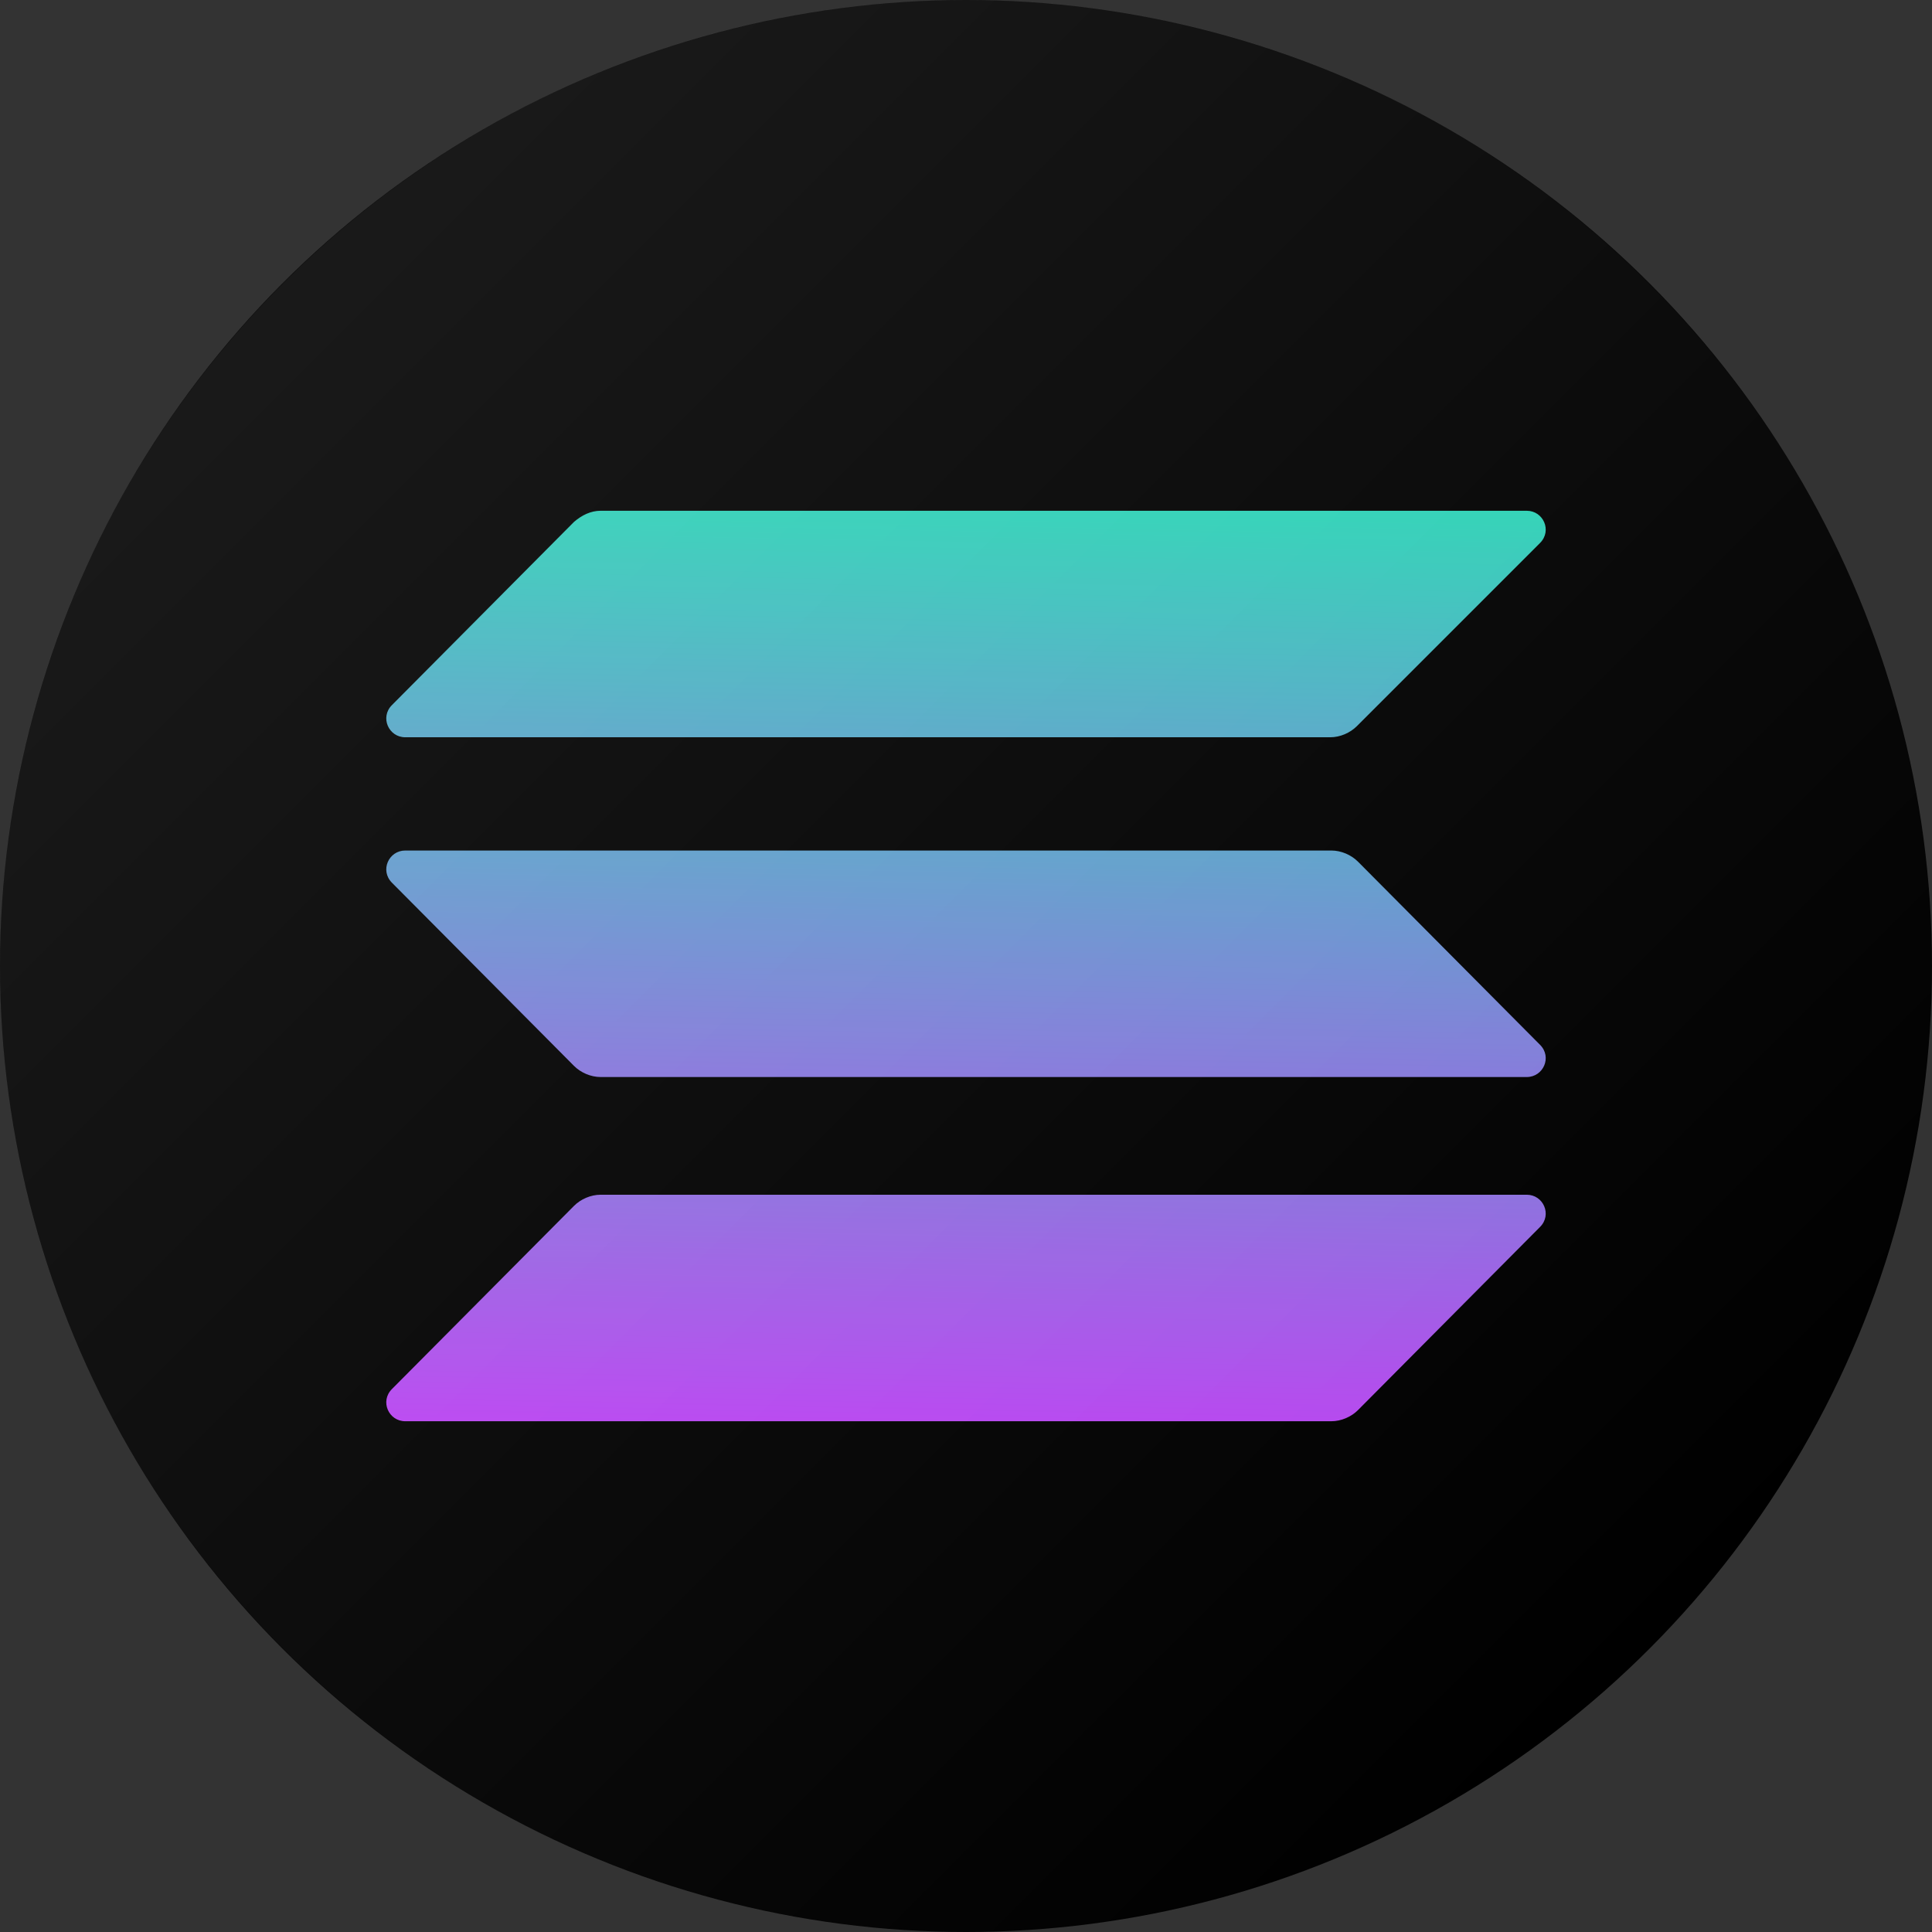
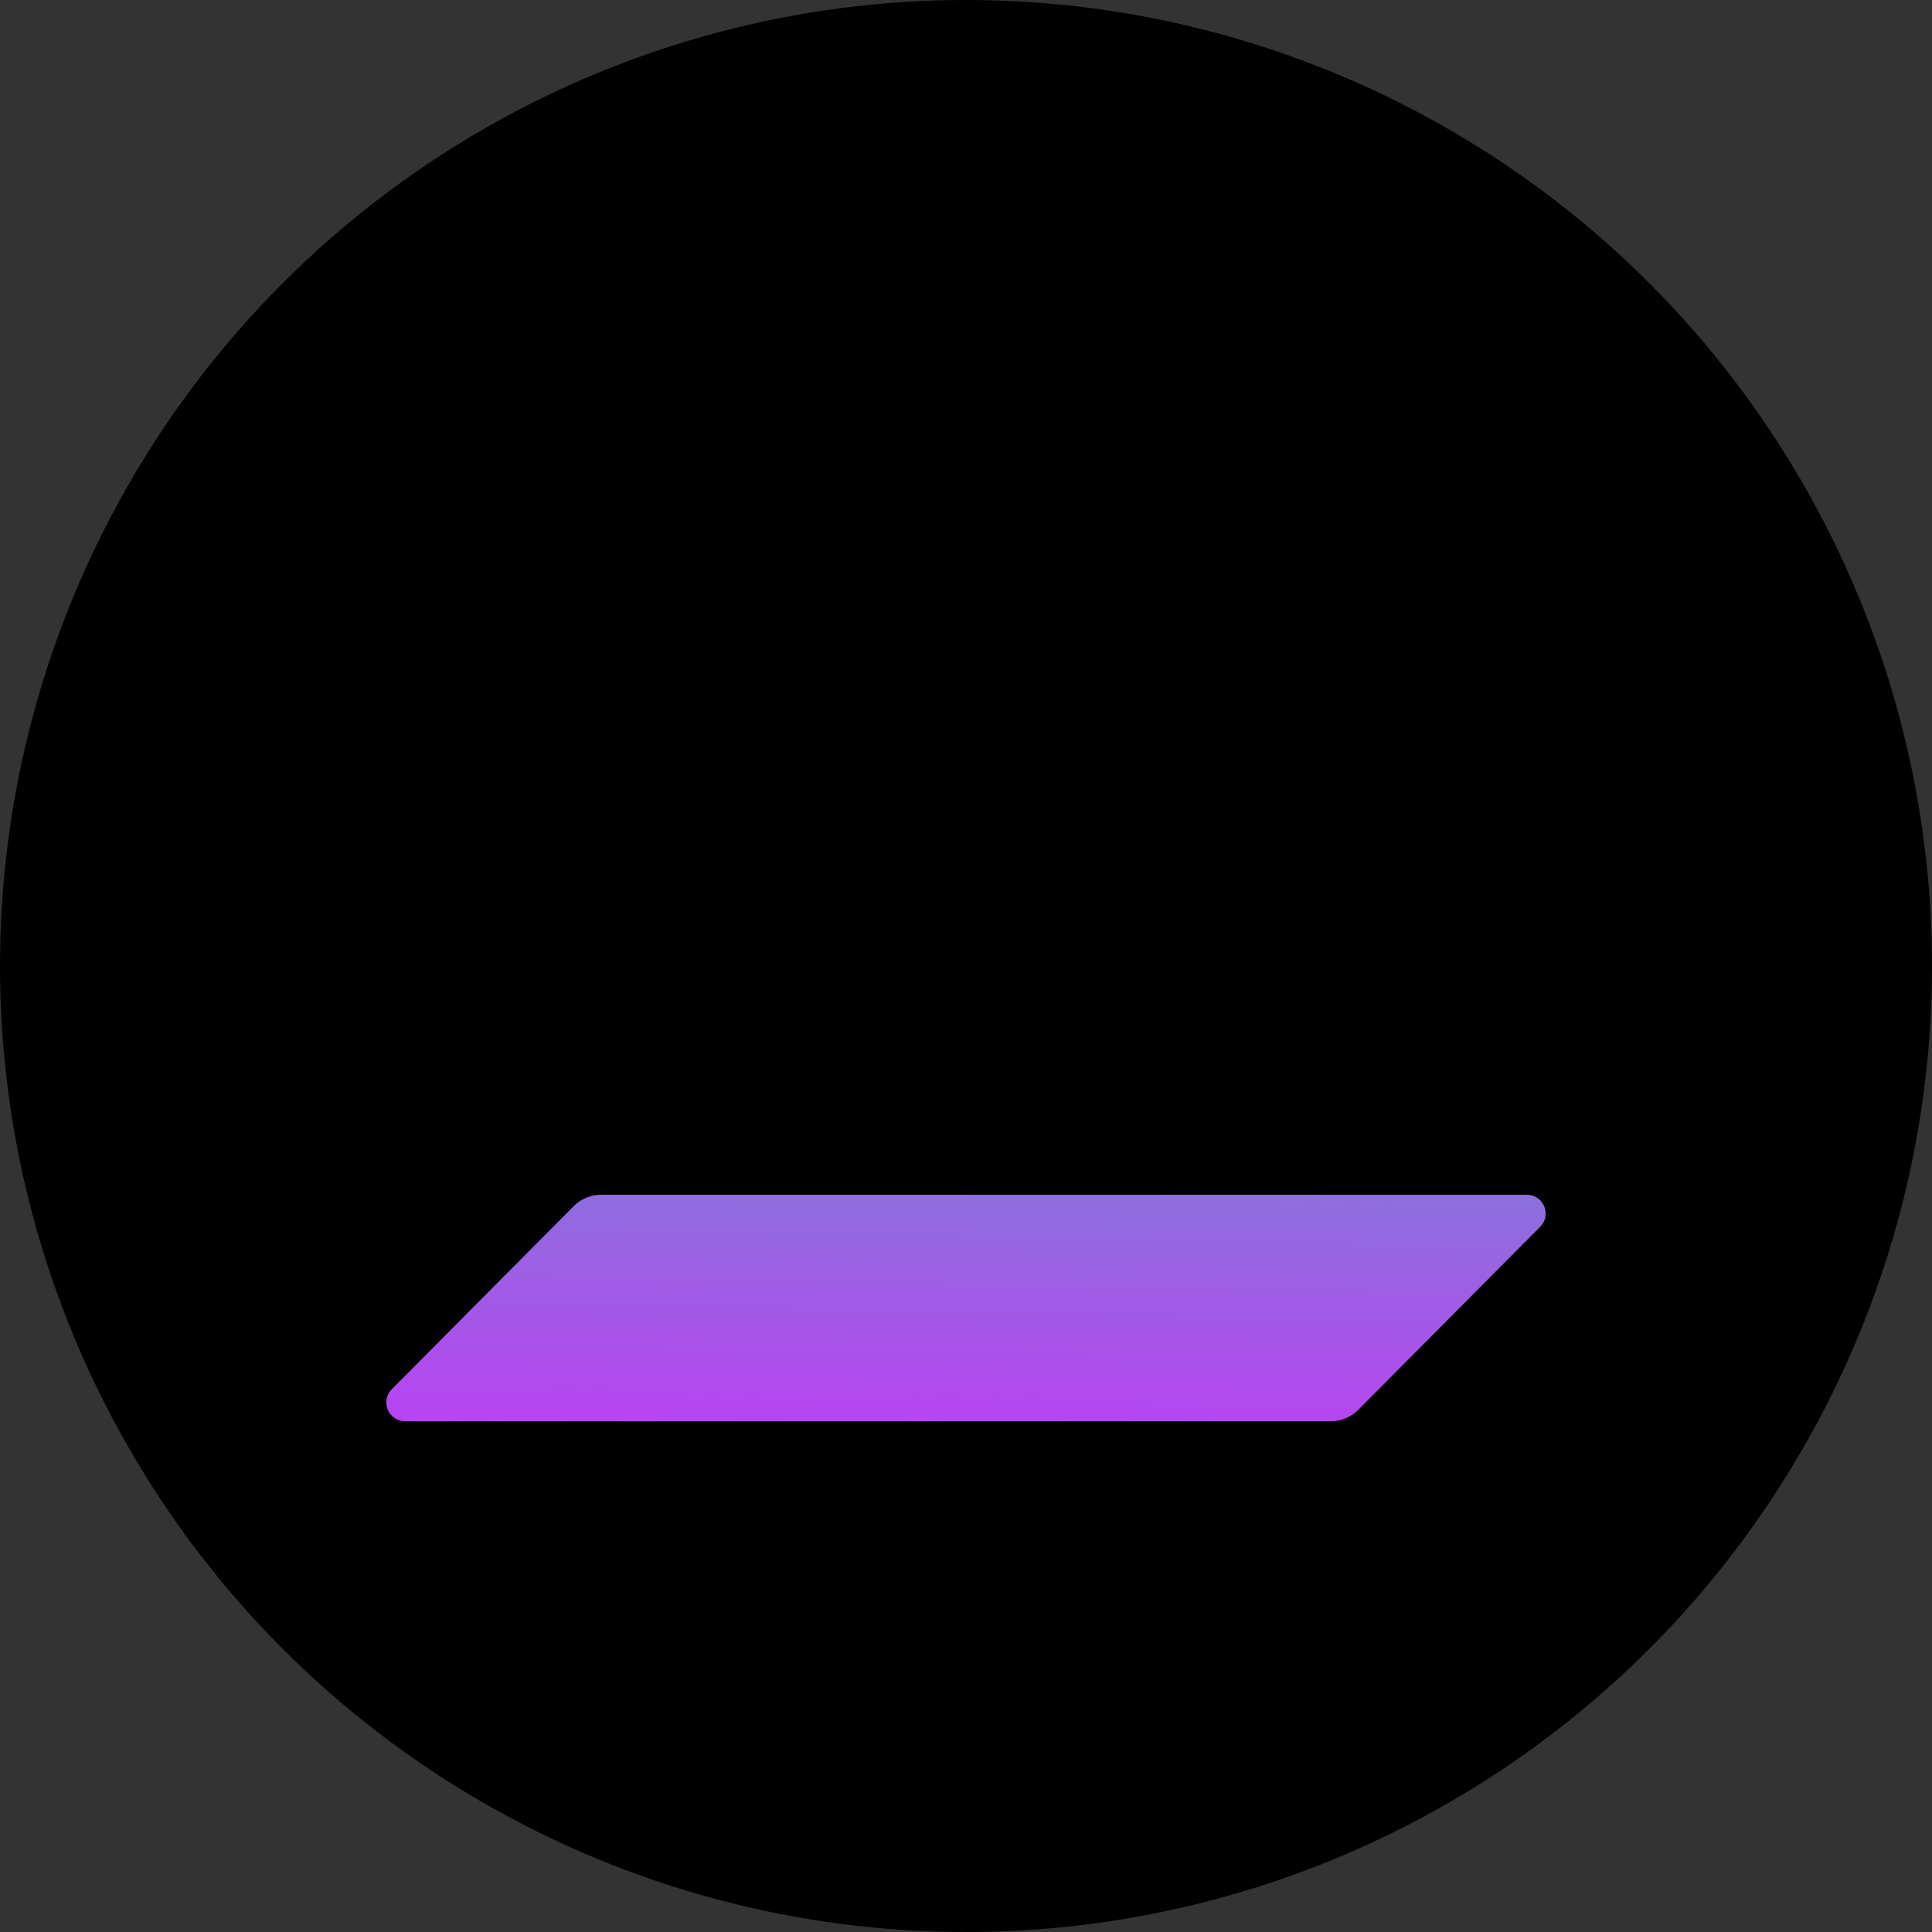
<svg xmlns="http://www.w3.org/2000/svg" version="1.1" id="Слой_1" x="0px" y="0px" viewBox="0 0 174 174" style="enable-background:new 0 0 174 174;" xml:space="preserve">
  <rect x="0" y="0" width="174" height="174" fill="#333333" stroke="none" />
  <style type="text/css">
	.st0{fill:url(#SVGID_1_);}
	.st1{fill:url(#SVGID_00000116219581471389080330000013156225468105443513_);}
	.st2{fill:url(#SVGID_00000116921852278586864540000003985533040848470683_);}
	.st3{fill:url(#SVGID_00000026884542093717547990000005260016817218466459_);}
</style>
  <circle cx="87" cy="87" r="87" />
  <g>
    <linearGradient id="SVGID_1_" gradientUnits="userSpaceOnUse" x1="88.637" y1="138.503" x2="86.418" y2="26.83" gradientTransform="matrix(1 0 0 -1 0 173.89)">
      <stop offset="0" style="stop-color:#00FFA3" />
      <stop offset="1" style="stop-color:#DC1FFF" />
    </linearGradient>
-     <path class="st0" d="M51.7,108.6c0.6-0.6,1.5-1,2.4-1h83.4c1.5,0,2.3,1.8,1.2,2.9L122.3,127c-0.6,0.6-1.5,1-2.4,1H36.5   c-1.5,0-2.3-1.8-1.2-2.9L51.7,108.6z" />
+     <path class="st0" d="M51.7,108.6c0.6-0.6,1.5-1,2.4-1h83.4c1.5,0,2.3,1.8,1.2,2.9L122.3,127c-0.6,0.6-1.5,1-2.4,1H36.5   c-1.5,0-2.3-1.8-1.2-2.9z" />
    <linearGradient id="SVGID_00000028287741394690535590000017087488990934966440_" gradientUnits="userSpaceOnUse" x1="87.667" y1="151.199" x2="85.448" y2="39.525" gradientTransform="matrix(1 0 0 -1 0 173.89)">
      <stop offset="0" style="stop-color:#00FFA3" />
      <stop offset="1" style="stop-color:#DC1FFF" />
    </linearGradient>
-     <path style="fill:url(#SVGID_00000028287741394690535590000017087488990934966440_);" d="M51.7,47c0.7-0.6,1.5-1,2.4-1h83.4   c1.5,0,2.3,1.8,1.2,2.9l-16.5,16.5c-0.6,0.6-1.5,1-2.4,1H36.5c-1.5,0-2.3-1.8-1.2-2.9L51.7,47z" />
    <linearGradient id="SVGID_00000088109943592210789120000012450008387160024990_" gradientUnits="userSpaceOnUse" x1="88.149" y1="144.891" x2="85.93" y2="33.218" gradientTransform="matrix(1 0 0 -1 0 173.89)">
      <stop offset="0" style="stop-color:#00FFA3" />
      <stop offset="1" style="stop-color:#DC1FFF" />
    </linearGradient>
-     <path style="fill:url(#SVGID_00000088109943592210789120000012450008387160024990_);" d="M122.3,77.6c-0.6-0.6-1.5-1-2.4-1H36.5   c-1.5,0-2.3,1.8-1.2,2.9L51.7,96c0.6,0.6,1.5,1,2.4,1h83.4c1.5,0,2.3-1.8,1.2-2.9L122.3,77.6z" />
  </g>
  <linearGradient id="SVGID_00000171700358955661669100000001974363679624123053_" gradientUnits="userSpaceOnUse" x1="25.482" y1="25.482" x2="148.518" y2="148.518">
    <stop offset="8.376869e-08" style="stop-color:#FFFFFF;stop-opacity:0.1" />
    <stop offset="1" style="stop-color:#FFFFFF;stop-opacity:0" />
  </linearGradient>
-   <path style="fill:url(#SVGID_00000171700358955661669100000001974363679624123053_);" d="M87,0L87,0c48,0,87,39,87,87l0,0  c0,48-39,87-87,87l0,0c-48,0-87-39-87-87l0,0C0,39,39,0,87,0z" />
</svg>